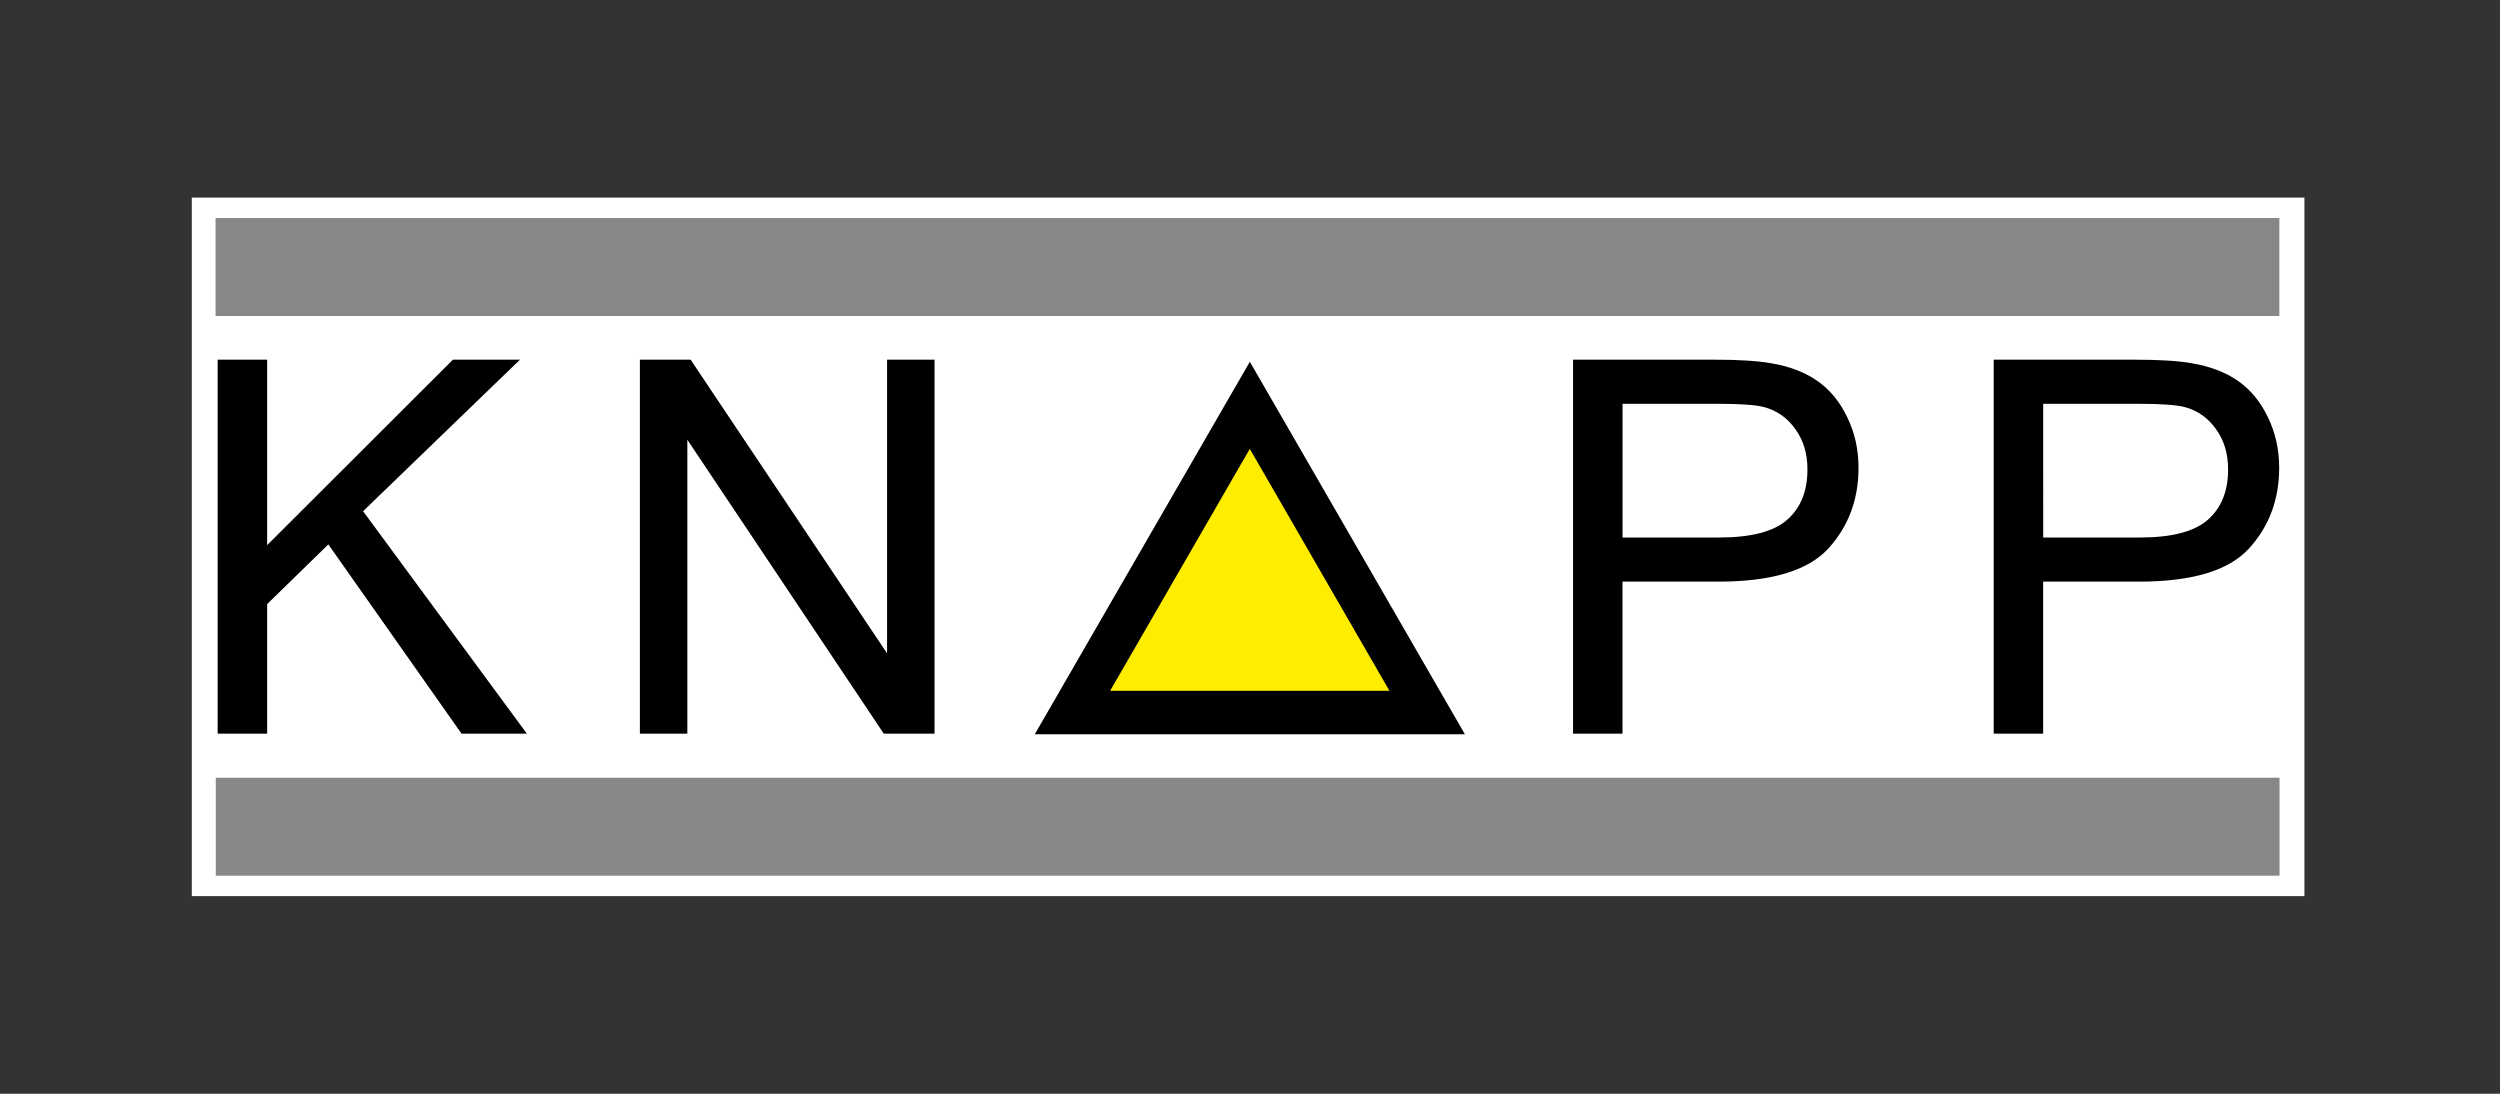
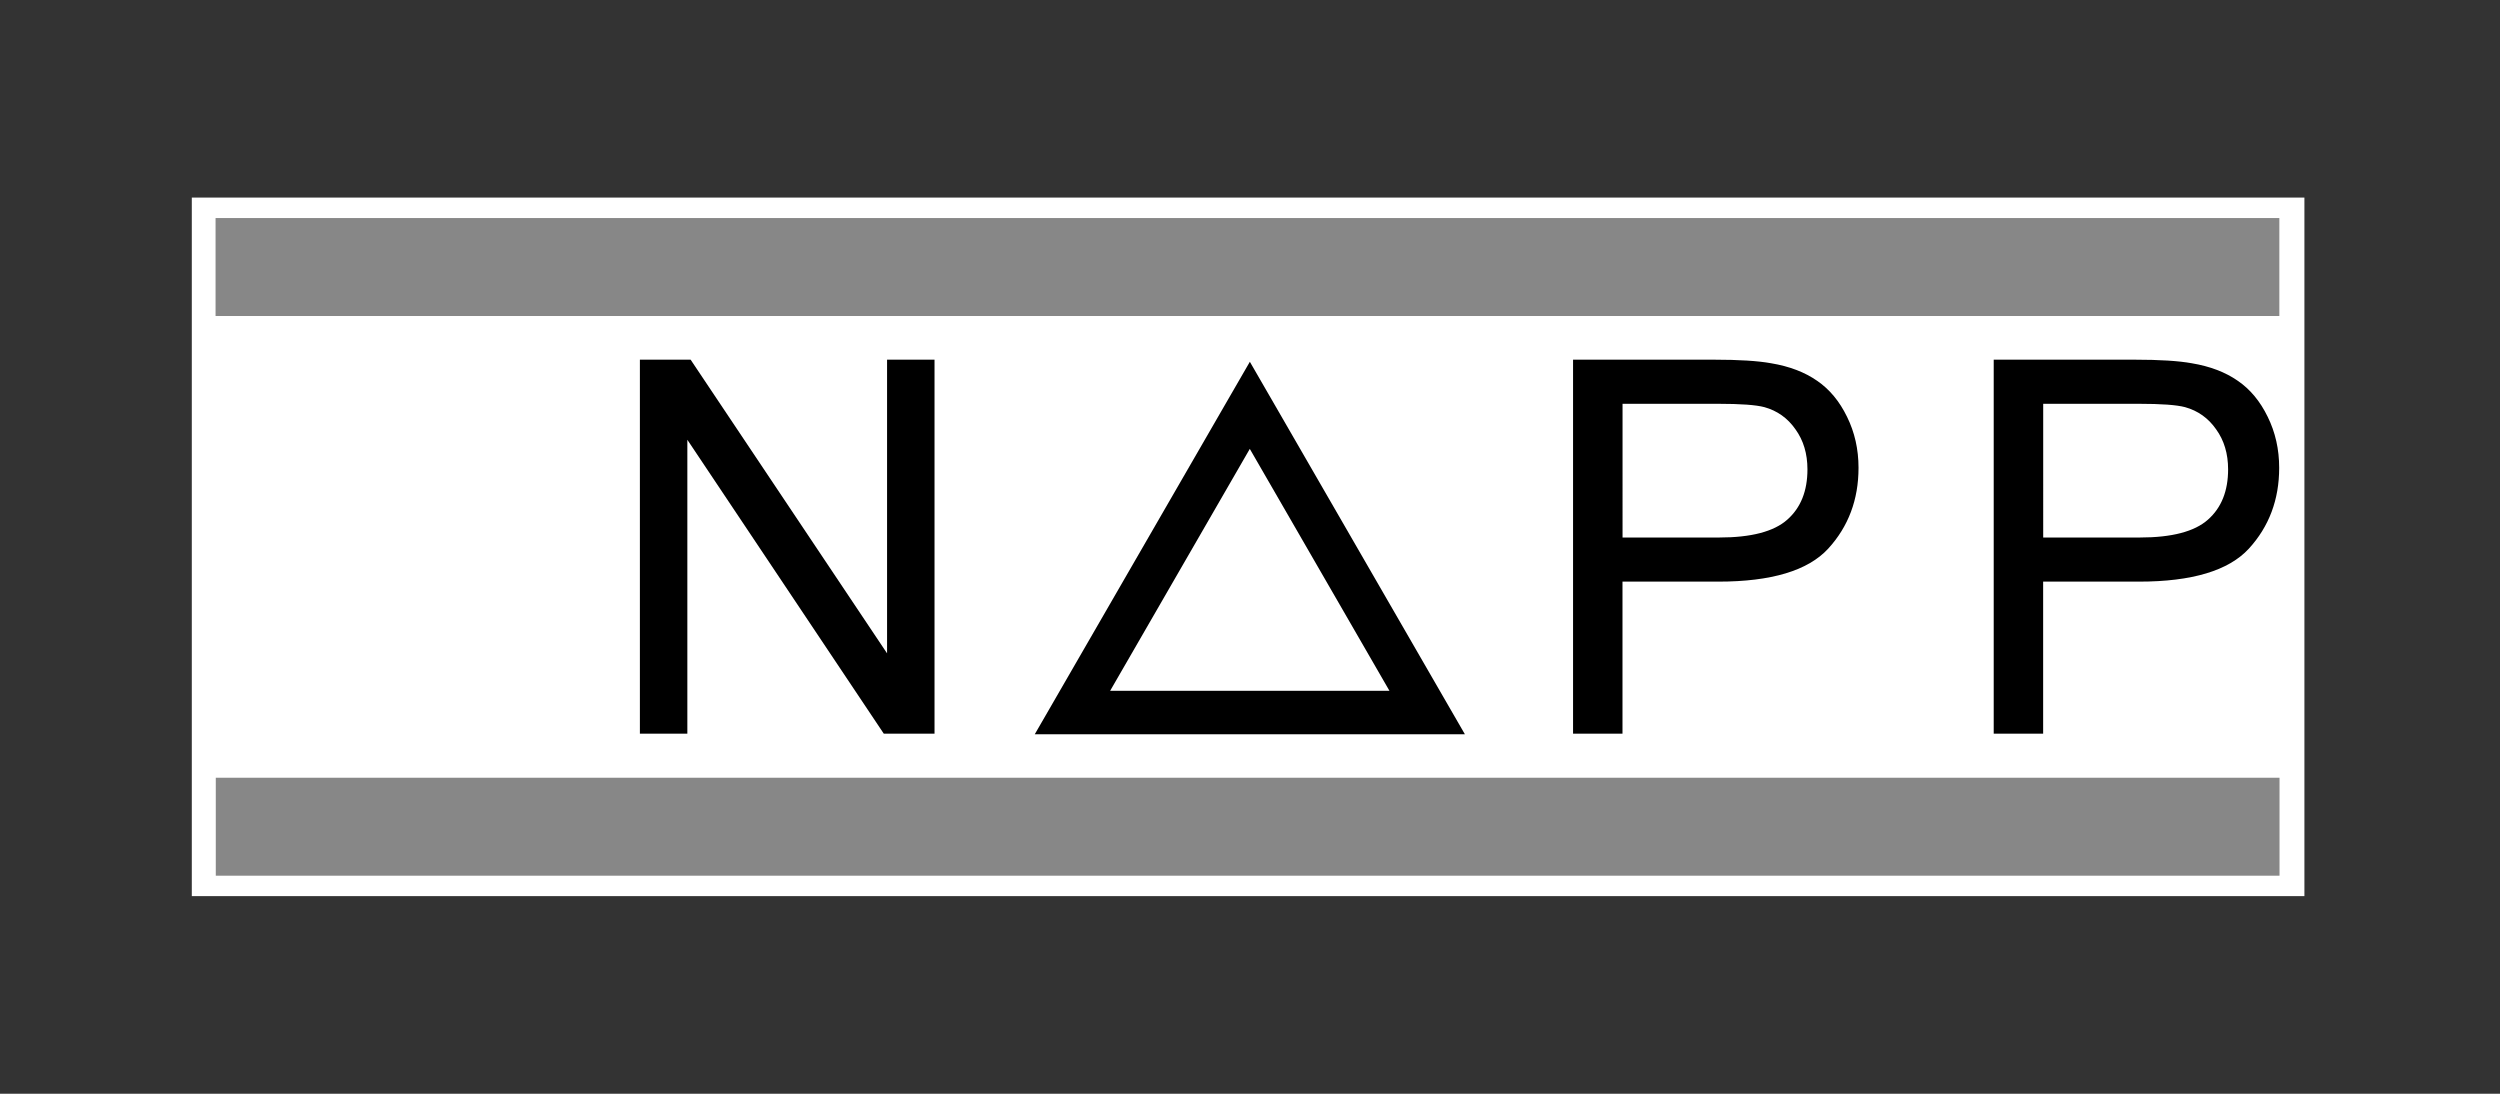
<svg xmlns="http://www.w3.org/2000/svg" version="1.1" id="Ebene_1" x="0px" y="0px" width="4419.9px" height="1933.7px" viewBox="0 0 4419.9 1933.7" style="enable-background:new 0 0 4419.9 1933.7;" xml:space="preserve">
  <rect x="0" y="0" width="4419.9" height="1933.7" fill="#333333" stroke="none" />
  <style type="text/css">
	.st0{fill:#FFFFFF;}
	.st1{fill-rule:evenodd;clip-rule:evenodd;}
	.st2{fill:#FFED00;}
	.st3{fill-rule:evenodd;clip-rule:evenodd;fill:#878787;}
	.st4{fill:none;}
</style>
  <rect x="339.1" y="349.3" class="st0" width="3735" height="1235" />
-   <polygon class="st1" points="384.8,1297.1 384.8,635.9 472.3,635.9 472.3,963.8 800.7,635.9 919.3,635.9 641.9,903.8 931.5,1297.1   816,1297.1 580.5,962.5 472.3,1068 472.3,1297.1 " />
  <polygon class="st1" points="1131.3,1297.1 1131.3,635.9 1221,635.9 1568.3,1155.1 1568.3,635.9 1652.2,635.9 1652.2,1297.1   1562.5,1297.1 1215.2,777.5 1215.2,1297.1 " />
  <path class="st1" d="M2781.1,1297.1V635.9h249.4c43.9,0,77.4,2.1,100.6,6.3c32.5,5.4,59.7,15.8,81.6,31.1  c21.9,15,39.5,36.2,52.8,63.6c13.5,27.4,20.3,57.4,20.3,90.2c0,56.2-17.9,103.9-53.7,143c-35.8,38.8-100.4,58.2-194,58.2h-169.6  v268.8H2781.1z M2868.6,950.3h170.9c56.5,0,96.7-10.5,120.4-31.6c23.8-21,35.6-50.7,35.6-88.9c0-27.7-7.1-51.3-21.2-70.8  c-13.8-19.8-32.2-32.9-55-39.2c-14.7-3.9-41.9-5.9-81.6-5.9h-169.1V950.3z" />
  <path class="st1" d="M3524.8,1297.1V635.9h249.4c43.9,0,77.4,2.1,100.6,6.3c32.5,5.4,59.7,15.8,81.6,31.1  c21.9,15,39.5,36.2,52.8,63.6c13.5,27.4,20.3,57.4,20.3,90.2c0,56.2-17.9,103.9-53.7,143c-35.8,38.8-100.4,58.2-194,58.2h-169.6  v268.8H3524.8z M3612.3,950.3h170.9c56.5,0,96.7-10.5,120.4-31.6c23.8-21,35.6-50.7,35.6-88.9c0-27.7-7.1-51.3-21.2-70.8  c-13.8-19.8-32.2-32.9-55-39.2c-14.7-3.9-41.9-5.9-81.6-5.9h-169.1V950.3z" />
-   <polygon class="st2" points="2523.2,1259.7 1896.1,1259.7 2209.6,716.6 " />
  <path d="M2176.3,697.4l-346.9,600.8h760.5l-380.2-658.6L2176.3,697.4z M2209.6,793.6c46.9,81.3,200,346.4,246.9,427.7h-493.8  C2009.6,1140,2162.7,874.8,2209.6,793.6" />
  <rect x="381.5" y="1375" class="st3" width="3648.6" height="173.2" />
  <rect x="381.1" y="385.5" class="st3" width="3648.7" height="173.2" />
  <rect x="339.1" y="349.3" class="st4" width="3735" height="1235" />
</svg>